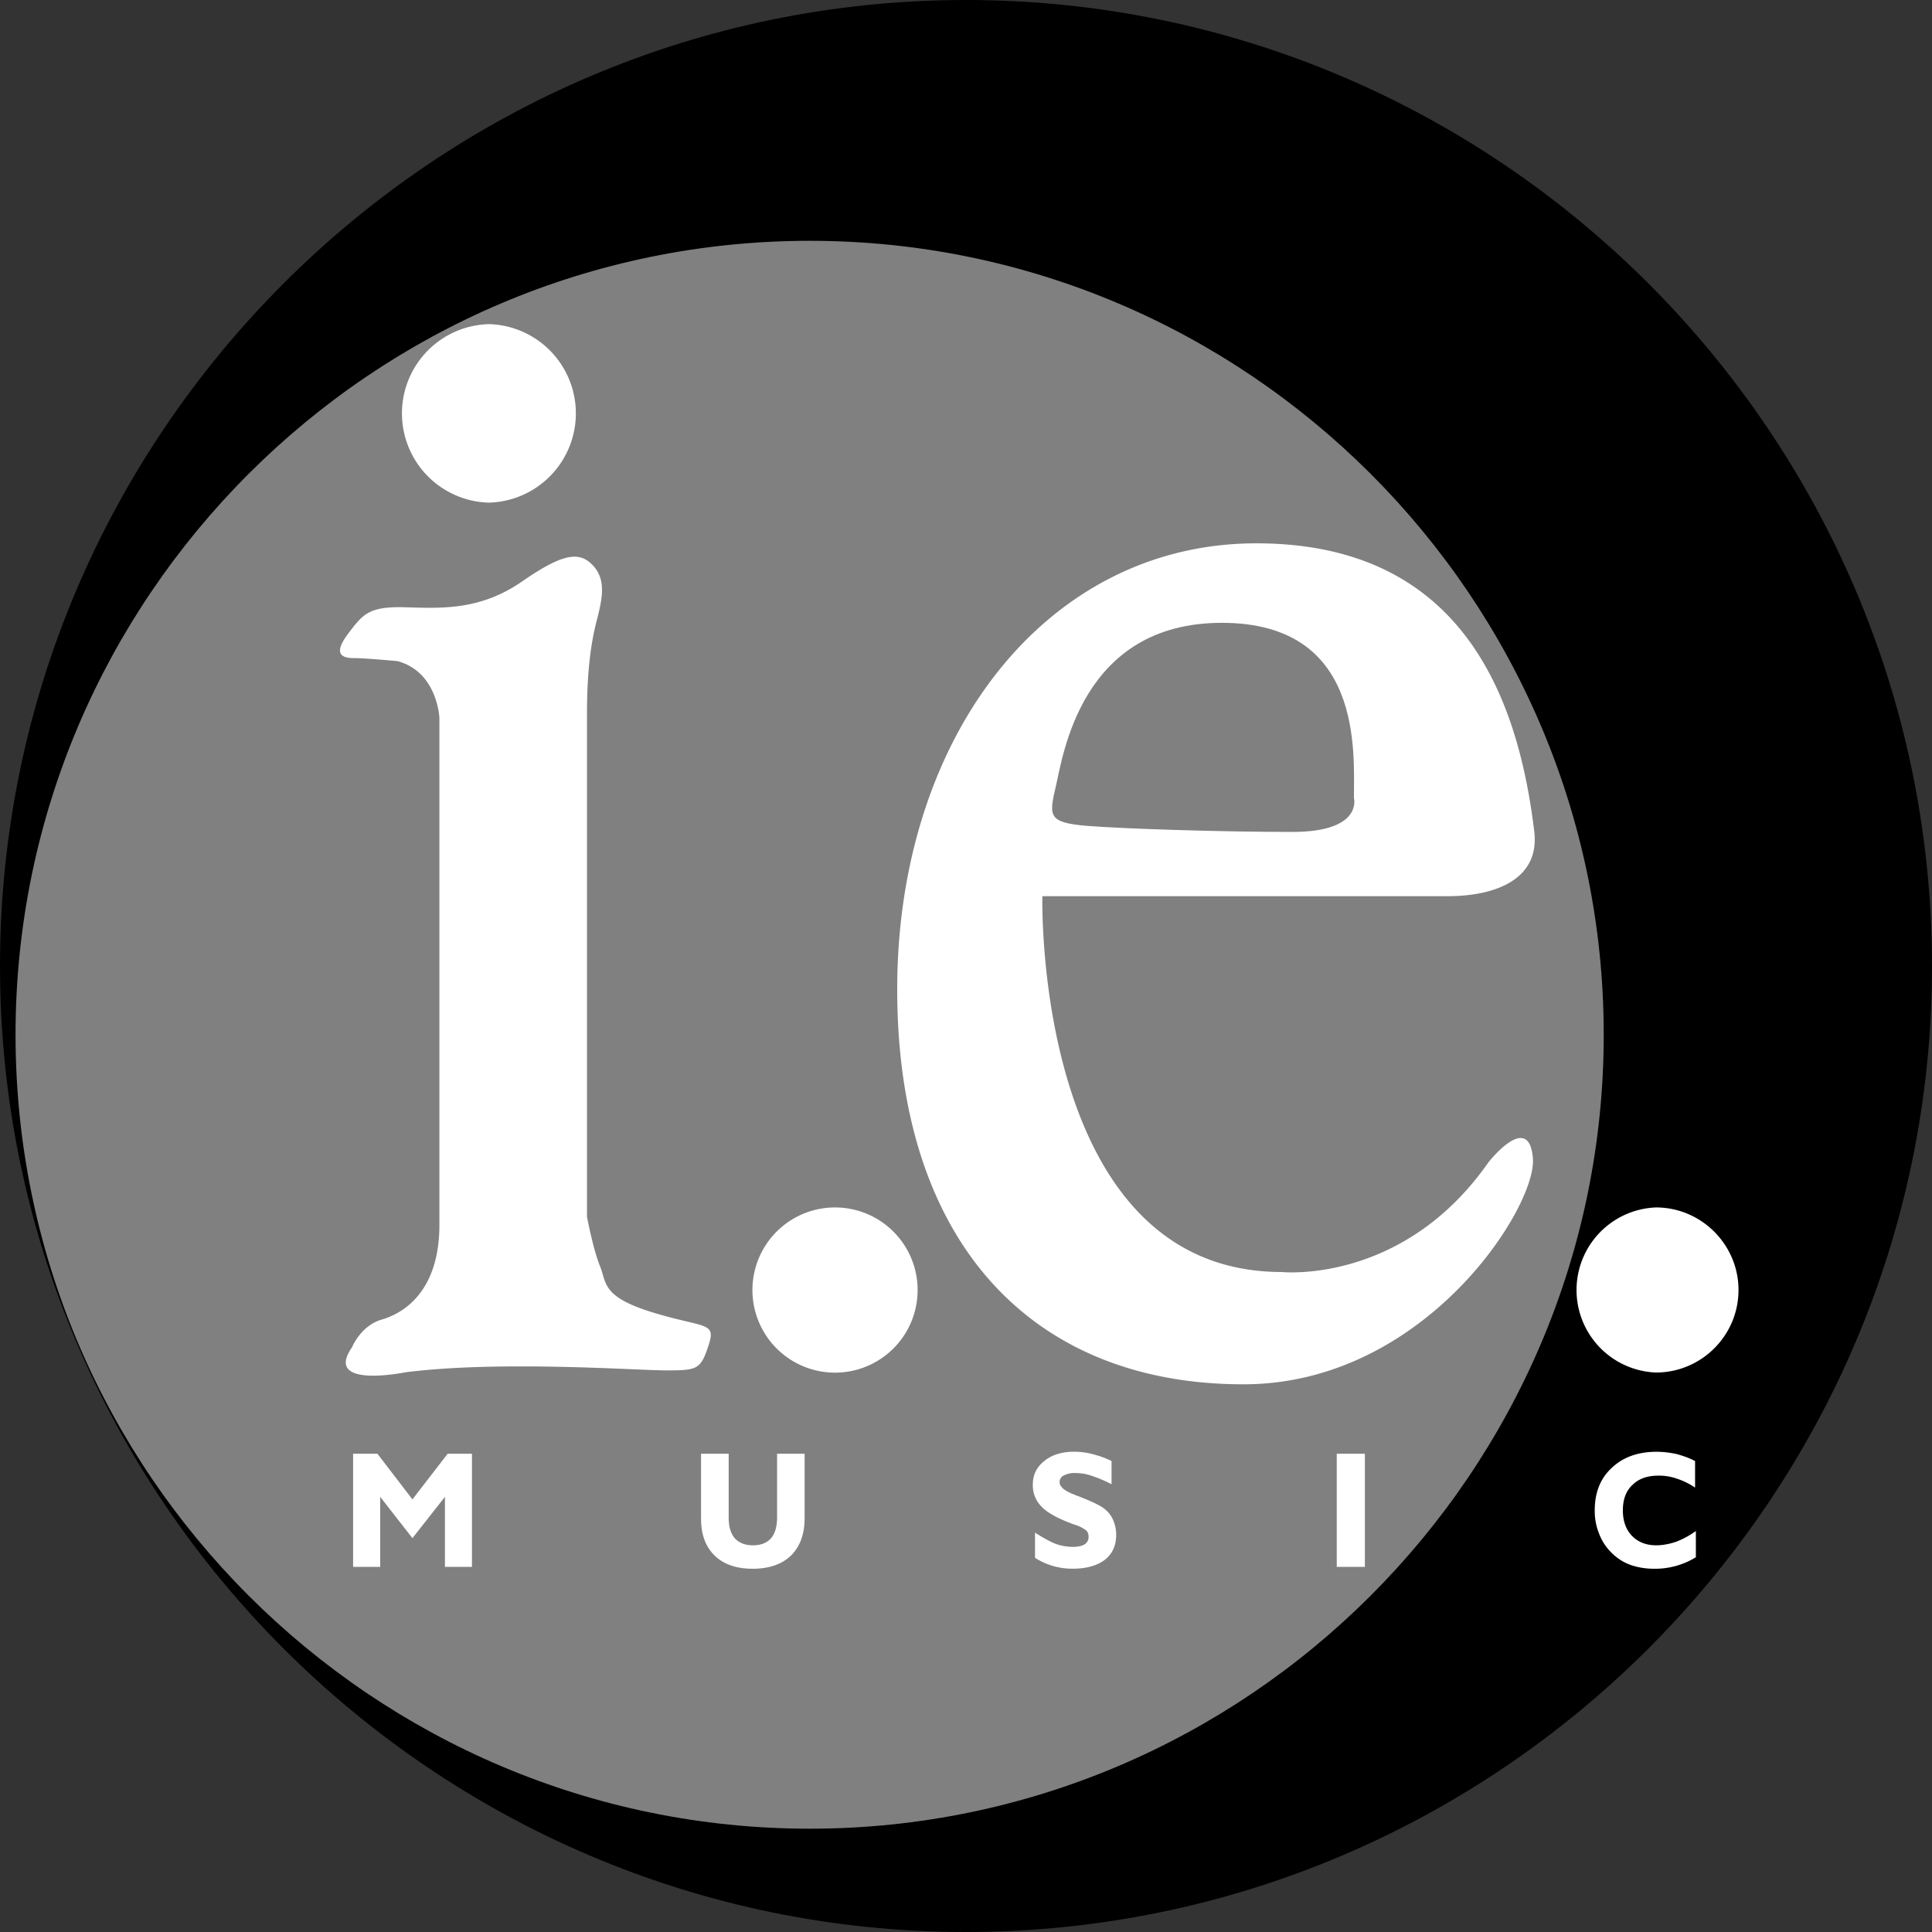
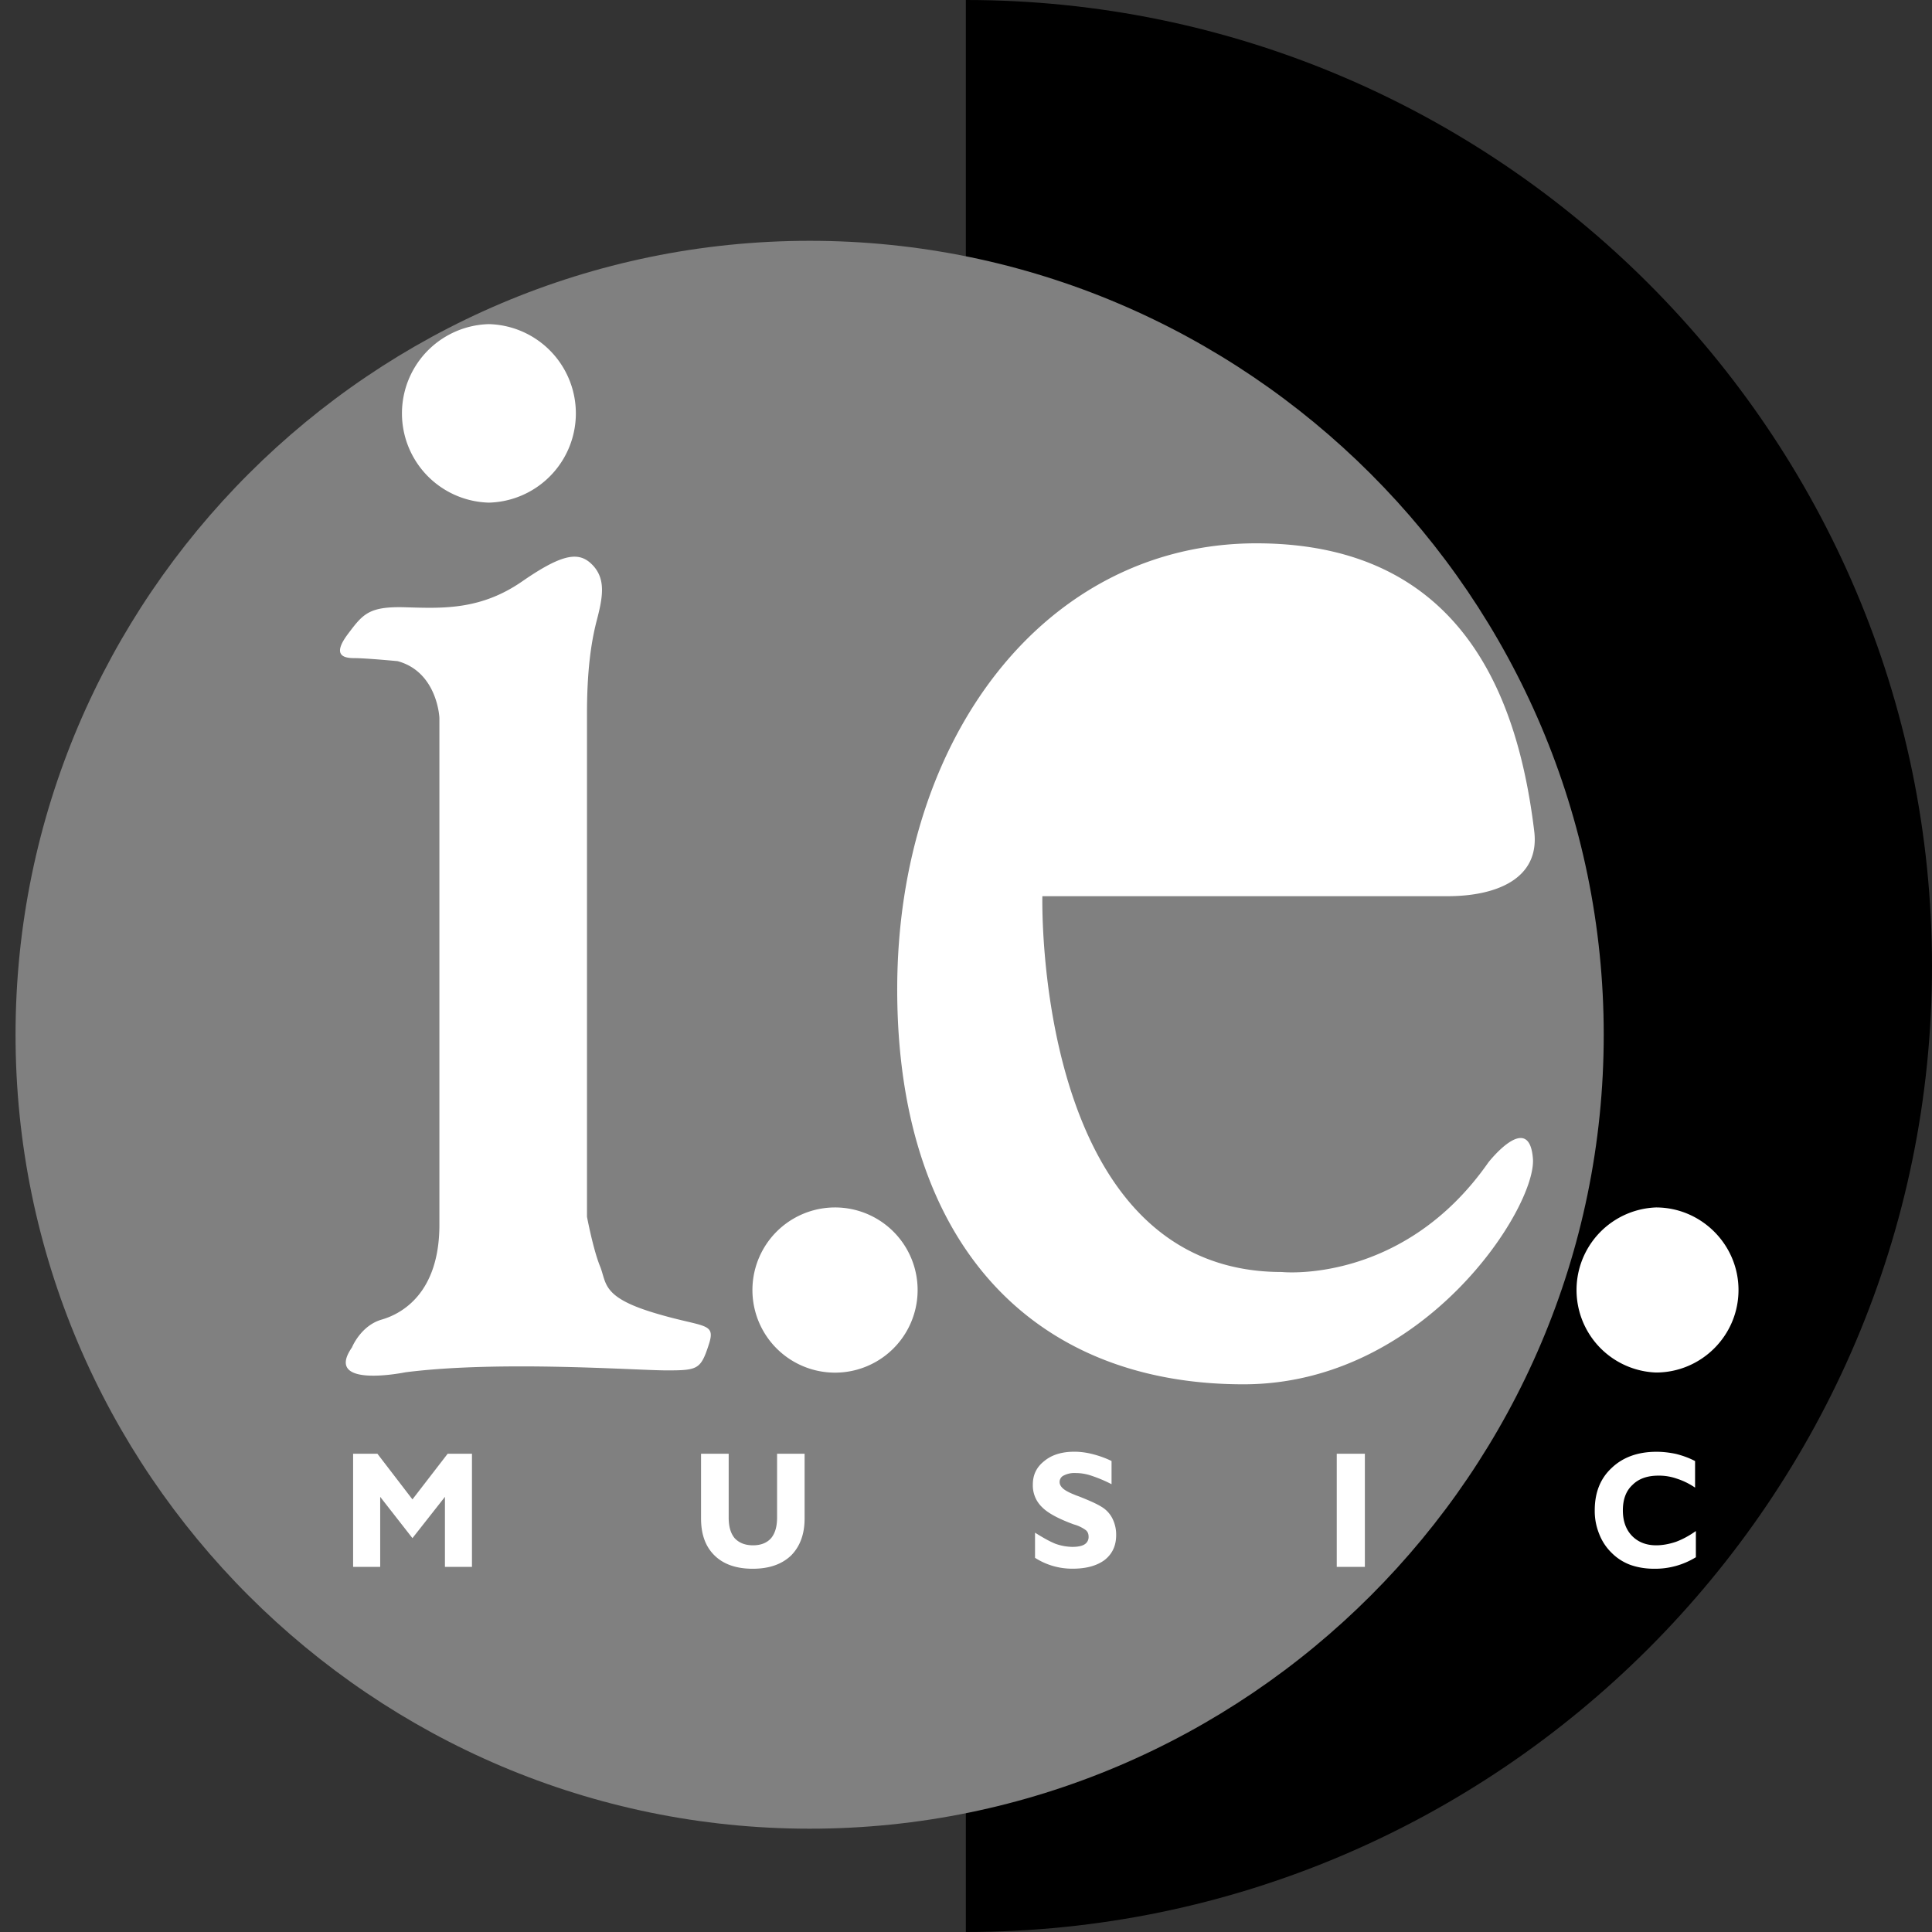
<svg xmlns="http://www.w3.org/2000/svg" width="2500" height="2500" viewBox="0 0 31.811 31.811">
  <rect x="0" y="0" width="31.811" height="31.811" fill="#333333" stroke="none" />
-   <path d="M15.903 0c8.762 0 15.908 7.146 15.908 15.908 0 8.757-7.146 15.903-15.908 15.903C7.146 31.811 0 24.665 0 15.908 0 7.146 7.146 0 15.903 0z" />
+   <path d="M15.903 0c8.762 0 15.908 7.146 15.908 15.908 0 8.757-7.146 15.903-15.908 15.903z" />
  <path d="M13.333 3.965c7.195 0 13.073 5.872 13.073 13.072S20.529 30.11 13.333 30.11c-7.2 0-13.077-5.873-13.077-13.073S6.133 3.965 13.333 3.965z" fill="gray" />
  <path d="M8.05 5.337a1.47 1.47 0 0 1 0 2.939 1.47 1.47 0 0 1 0-2.939zM13.748 19.881a1.358 1.358 0 1 1 .002 2.72 1.358 1.358 0 0 1-.002-2.72zM27.266 19.881c.747 0 1.359.612 1.359 1.359 0 .751-.612 1.359-1.359 1.359a1.36 1.36 0 0 1 0-2.718zM6.547 10.886s-.522-.05-.72-.05c-.198 0-.346-.067-.099-.396.248-.329.342-.459.949-.441.607.018 1.233.05 1.922-.427s.949-.491 1.165-.261c.212.229.162.522.063.9s-.162.854-.162 1.543v8.28s.099.526.211.806c.117.279.018.508.873.77.851.261 1.048.148.918.54-.13.396-.18.414-.688.414s-2.741-.167-4.302.031c0 0-1.359.279-.882-.409 0 0 .144-.36.491-.459.342-.099.949-.445.949-1.561v-8.343c.001-.001-.03-.758-.688-.937zM23.836 14.756h-6.673s-.153 6.188 3.942 6.188c0 0 1.994.211 3.402-1.805 0 0 .671-.859.733-.063.063.796-1.782 3.717-4.765 3.717-3.501 0-5.702-2.354-5.702-6.503 0-4.158 2.448-7.344 5.913-7.344s4.324 2.659 4.576 4.743c.095.792-.643 1.067-1.426 1.067z" fill="#fff" />
-   <path d="M22.293 13.14s.153.558-1.013.558c-1.161 0-2.731-.05-3.375-.099-.639-.054-.639-.153-.522-.644.117-.49.405-2.7 2.736-2.7 2.327.001 2.174 2.129 2.174 2.885z" fill="gray" />
  <path d="M27.922 25.641a1.28 1.28 0 0 1-.688.189c-.139 0-.27-.022-.387-.063a.846.846 0 0 1-.31-.198.869.869 0 0 1-.207-.315.999.999 0 0 1-.072-.387c0-.288.09-.522.279-.697.184-.176.432-.266.738-.266.112 0 .221.014.324.036.104.027.207.062.311.117v.437a1.17 1.17 0 0 0-.302-.148.88.88 0 0 0-.302-.049c-.18 0-.324.049-.427.153-.108.099-.158.243-.158.418 0 .176.05.315.148.418.1.104.234.158.401.158.108 0 .22-.022.329-.059.108-.041.216-.099.324-.176v.432zM22.01 23.936h.463v1.863h-.463zM17.042 25.65v-.414c.135.085.248.148.342.185a.878.878 0 0 0 .27.049c.09 0 .158-.013.203-.041a.14.14 0 0 0 .067-.126c0-.045-.013-.081-.045-.108a.603.603 0 0 0-.198-.095c-.257-.094-.432-.189-.527-.288a.493.493 0 0 1-.148-.369c0-.162.063-.288.189-.387.126-.104.292-.153.495-.153.099 0 .203.014.306.041s.207.063.306.112v.382a2.223 2.223 0 0 0-.329-.139.8.8 0 0 0-.261-.045.385.385 0 0 0-.198.041.116.116 0 0 0-.067.108c0 .041.022.077.063.112.04.032.099.063.18.095.018.009.045.018.081.031.171.068.292.122.369.171a.47.47 0 0 1 .175.188.596.596 0 0 1 .063.275c0 .175-.063.31-.189.41-.126.094-.301.144-.526.144a1.131 1.131 0 0 1-.621-.179zM13.248 23.936v1.066c0 .261-.077.464-.225.612-.153.144-.36.216-.63.216-.266 0-.477-.072-.625-.216-.153-.148-.225-.351-.225-.612v-1.066h.455v1.049c0 .148.031.261.099.342.072.077.171.117.302.117s.229-.041.297-.117c.067-.081.099-.193.099-.342v-1.049h.453zM5.814 25.799v-1.863h.4l.577.752.58-.752h.4v1.863h-.445v-1.153l-.535.68-.531-.68v1.153z" fill="#fff" />
</svg>